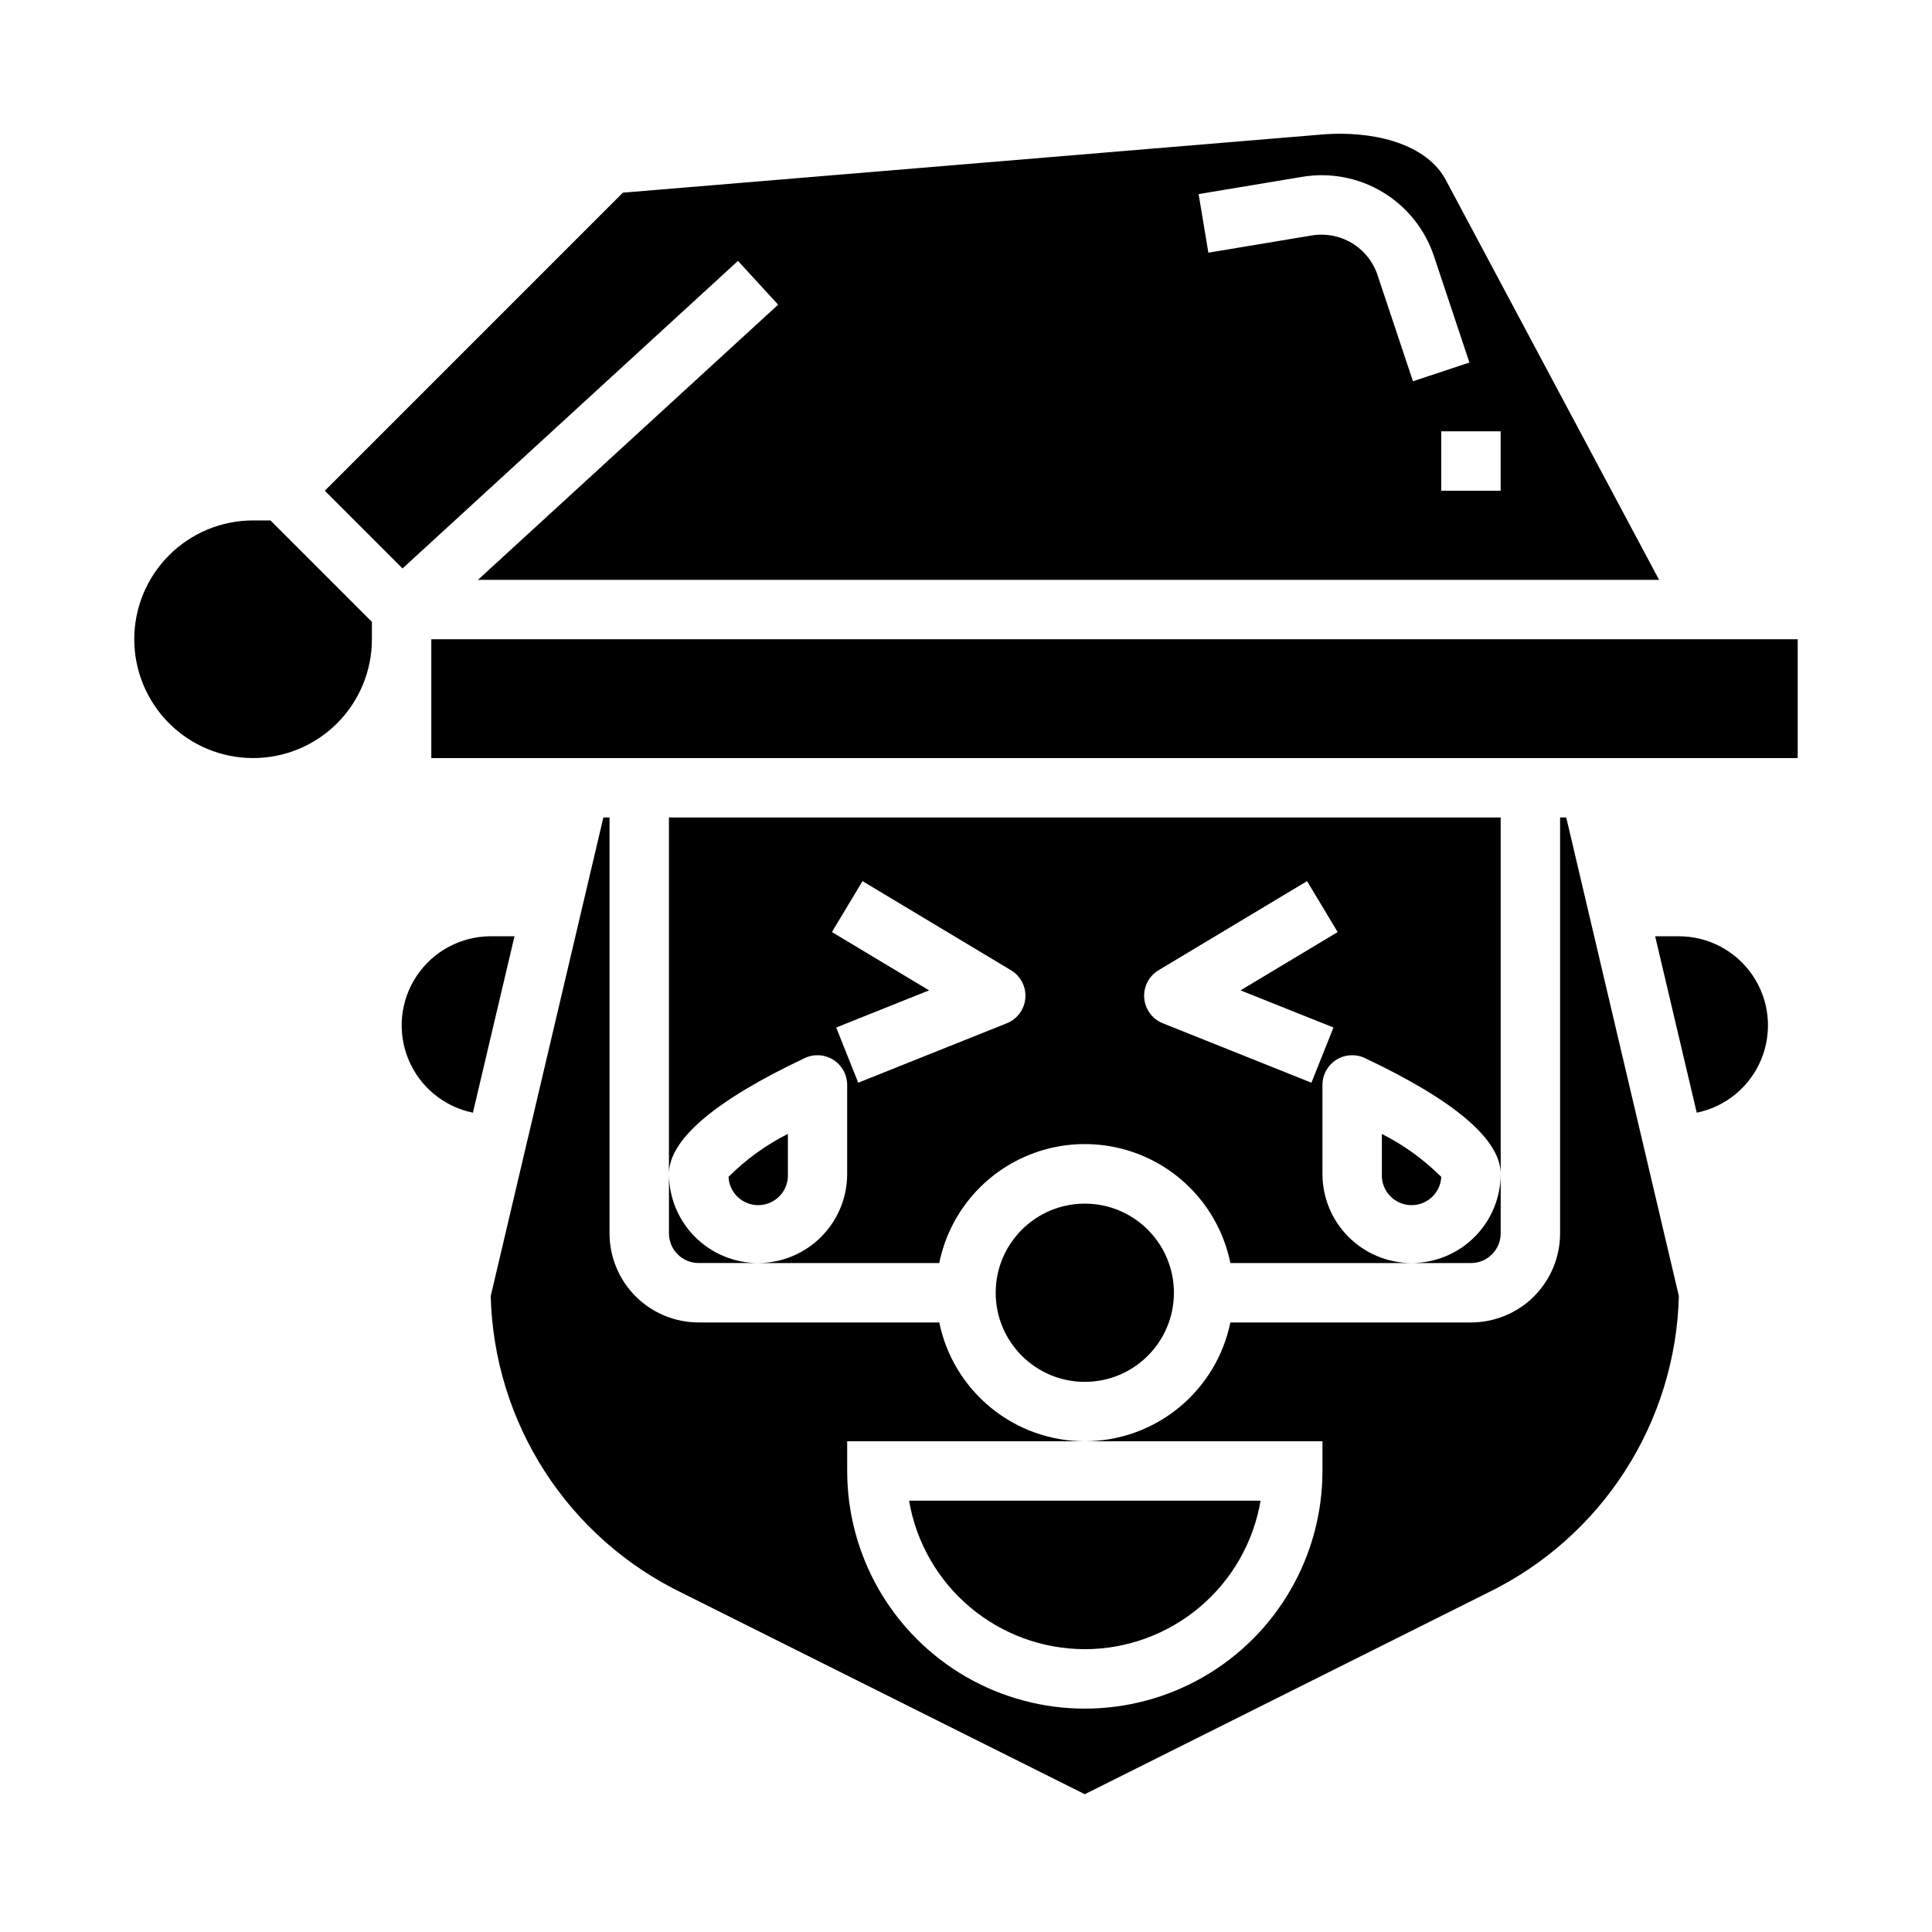
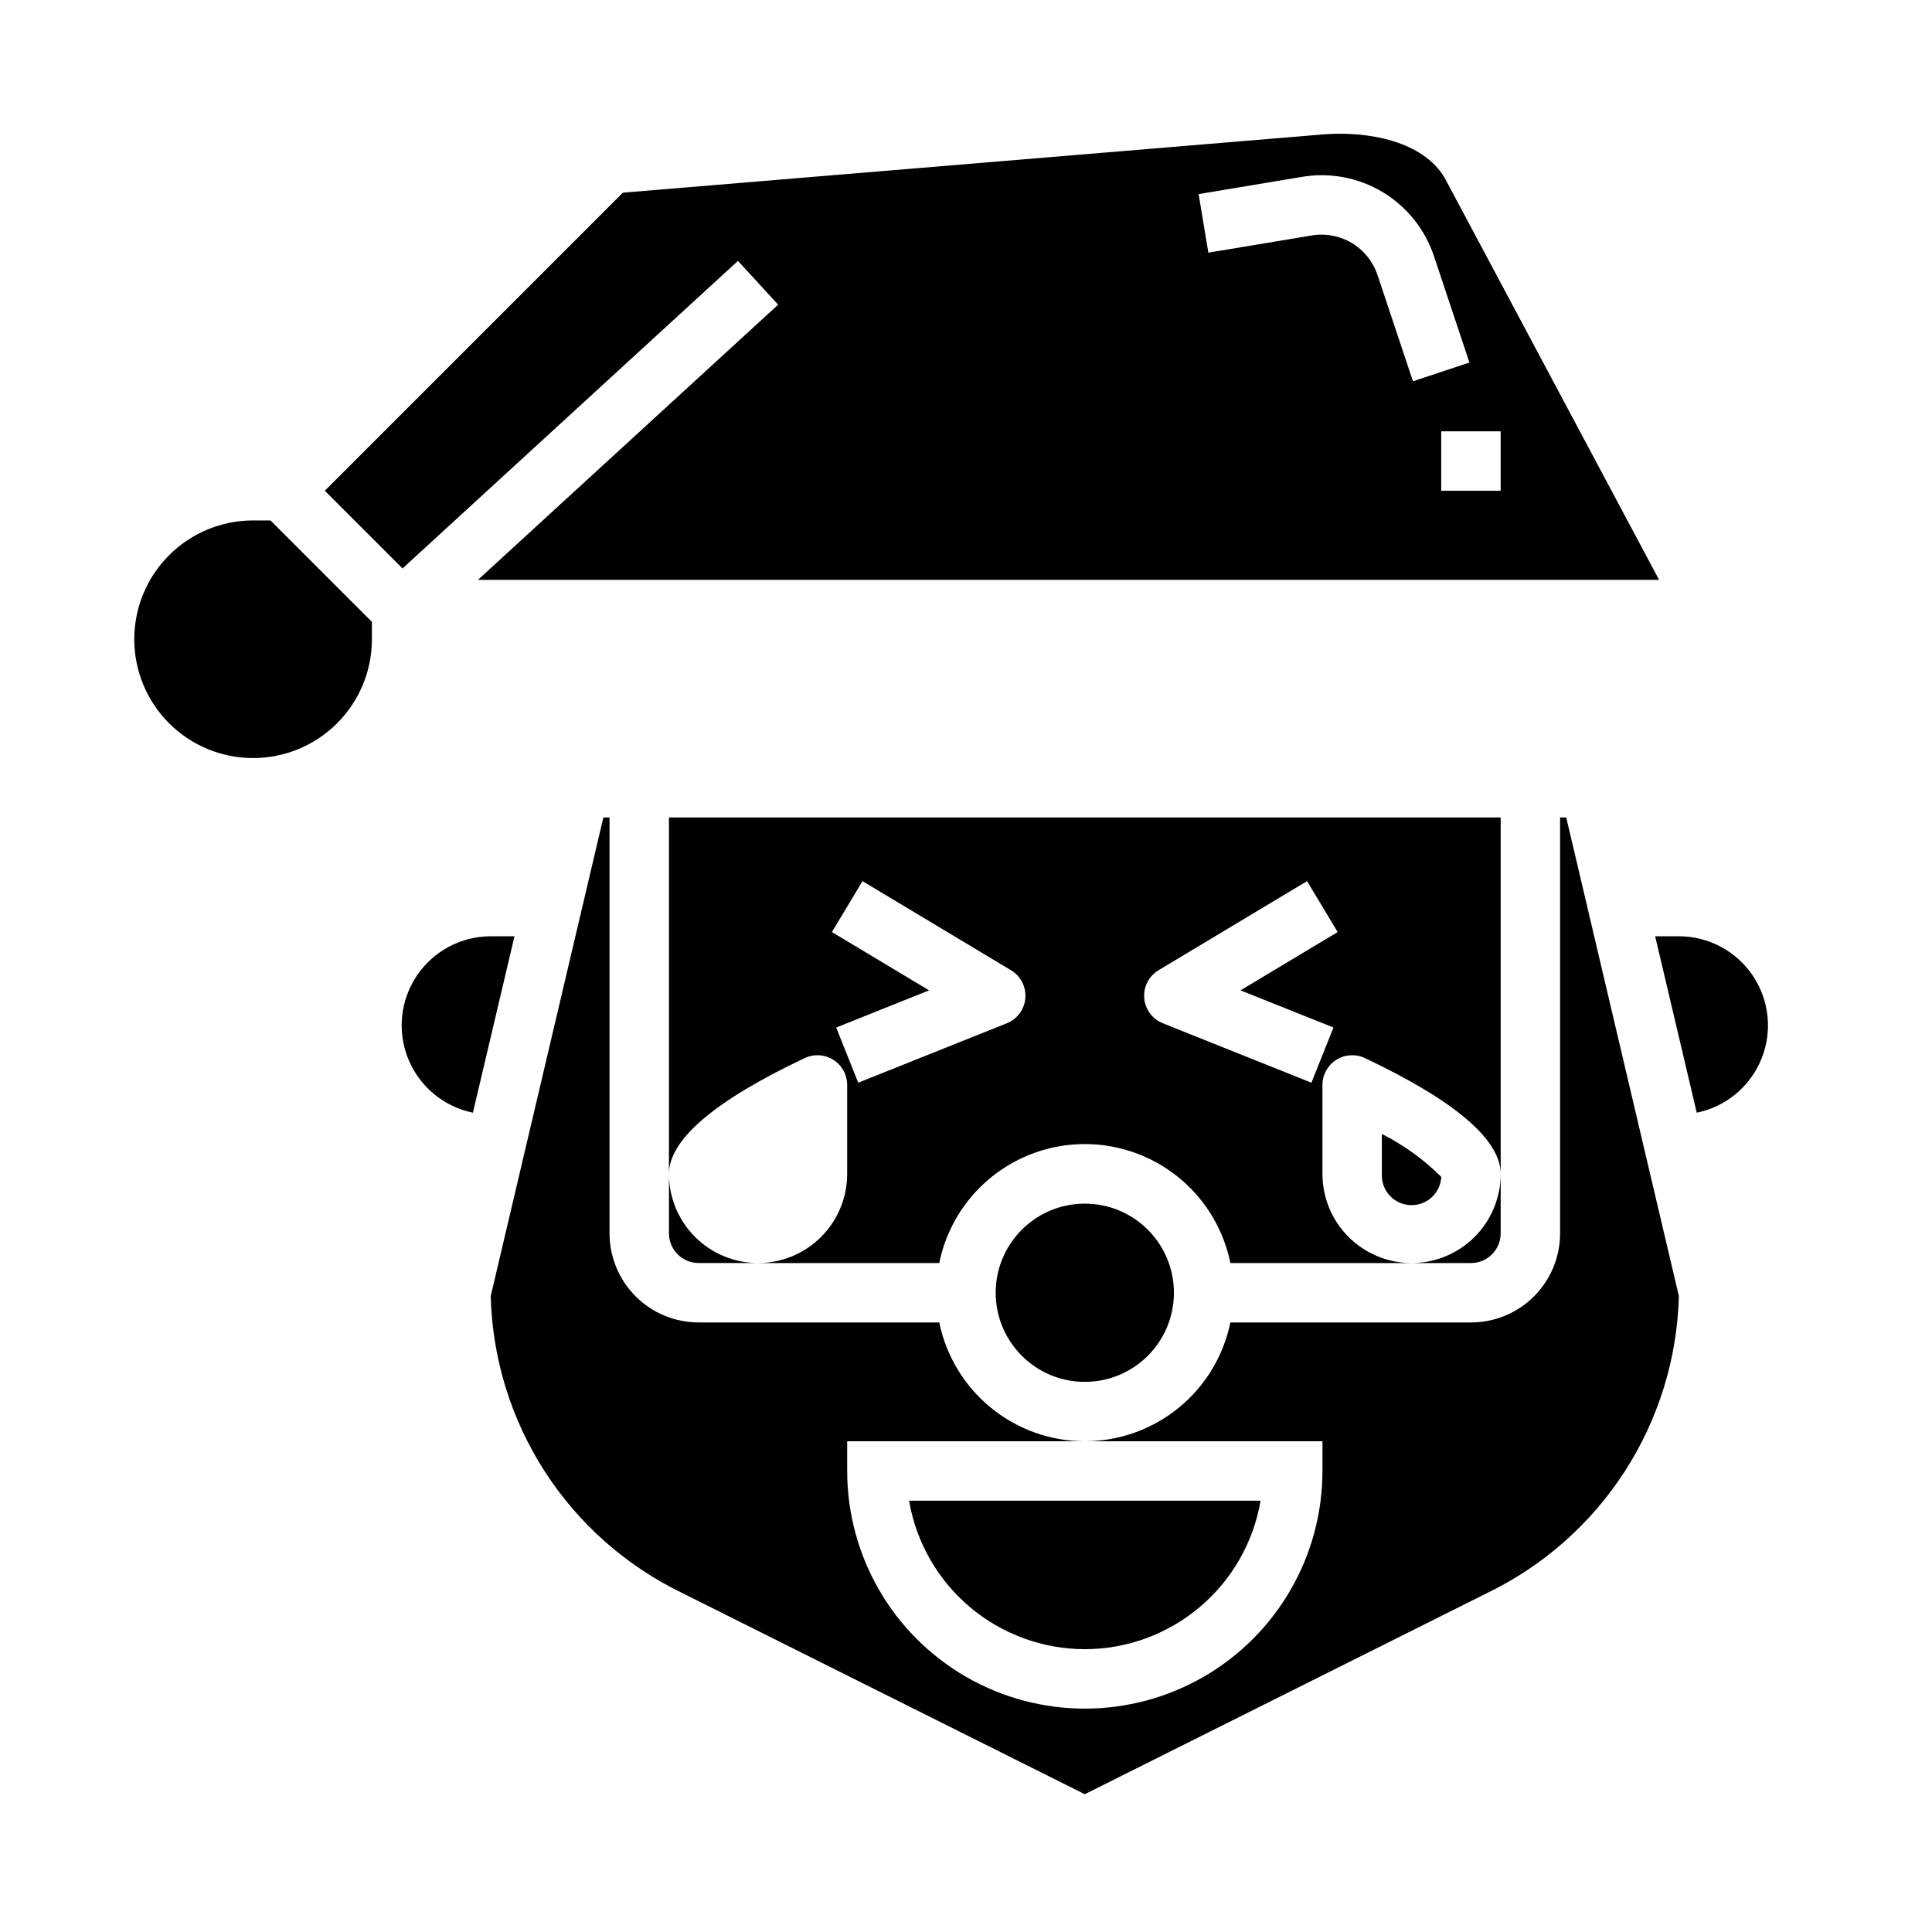
<svg xmlns="http://www.w3.org/2000/svg" fill="#000000" width="800px" height="800px" version="1.1" viewBox="144 144 512 512">
  <g>
    <path d="m518.08 478.72h15.746c2.086 0 4.09-0.828 5.566-2.305 1.477-1.477 2.305-3.481 2.305-5.566v-15.746c0 6.266-2.488 12.27-6.918 16.699-4.43 4.43-10.434 6.918-16.699 6.918z" />
    <path d="m557.44 360.64v110.21c0 6.262-2.488 12.27-6.914 16.699-4.43 4.43-10.438 6.914-16.699 6.914h-63.766c-1.824 8.887-6.66 16.871-13.684 22.605-7.027 5.738-15.816 8.875-24.887 8.883h62.977v7.871l-0.004 0.004c0 22.496-12 43.289-31.484 54.539-19.488 11.25-43.492 11.25-62.977 0-19.488-11.25-31.488-32.043-31.488-54.539v-7.875h62.977c-9.07-0.008-17.863-3.144-24.887-8.883-7.027-5.734-11.863-13.719-13.688-22.605h-63.766c-6.262 0-12.27-2.484-16.695-6.914-4.43-4.43-6.918-10.438-6.918-16.699v-110.21h-1.637l-29.852 126.84c0.414 16.484 5.356 32.543 14.281 46.406 8.93 13.867 21.5 25.012 36.336 32.211l106.82 53.387 106.69-53.348h-0.004c14.863-7.191 27.461-18.332 36.414-32.207 8.949-13.875 13.91-29.945 14.336-46.449l-29.848-126.84z" />
    <path d="m510.21 444.51v10.594c-0.219 4.348 3.129 8.051 7.477 8.266 4.348 0.219 8.051-3.129 8.266-7.477-4.613-4.602-9.93-8.441-15.742-11.383z" />
    <path d="m321.28 455.1v15.746c0 2.086 0.832 4.09 2.305 5.566 1.477 1.477 3.481 2.305 5.566 2.305h15.746c-6.262 0-12.27-2.488-16.699-6.918-4.43-4.43-6.918-10.434-6.918-16.699z" />
    <path d="m339.57 213.14 10.645 11.602-79.551 72.922h313.01l-56.805-106.5c-5.754-9.785-20.27-12.422-31.824-11.578l-185.98 15.477-78.988 78.988 20.594 20.594zm202.12 60.906h-15.746v-15.746h15.742zm-52.68-83.168c7.398-1.262 15.004 0.176 21.438 4.051 6.43 3.871 11.254 9.922 13.602 17.055l9.359 28.086-14.957 4.977-9.367-28.078v-0.004c-1.172-3.566-3.582-6.598-6.801-8.535-3.215-1.938-7.023-2.652-10.723-2.019l-27.332 4.551-2.582-15.523z" />
    <path d="m211.07 281.92c-8.352 0-16.359 3.316-22.266 9.223s-9.223 13.914-9.223 22.266 3.316 16.359 9.223 22.266 13.914 9.223 22.266 9.223c8.352 0 16.359-3.316 22.266-9.223s9.223-13.914 9.223-22.266v-4.613l-26.875-26.875z" />
    <path d="m431.49 581.05c11.156-0.012 21.953-3.973 30.477-11.176 8.523-7.199 14.227-17.184 16.102-28.184h-93.16c1.875 11 7.578 20.984 16.102 28.184 8.523 7.203 19.32 11.164 30.48 11.176z" />
    <path d="m274.05 392.12c-7.871 0.008-15.223 3.93-19.602 10.469-4.383 6.535-5.219 14.828-2.234 22.109 2.984 7.281 9.402 12.598 17.113 14.176l11.02-46.754z" />
-     <path d="m337.06 455.89c0.215 4.348 3.918 7.695 8.266 7.477 2.086-0.102 4.047-1.031 5.449-2.582 1.402-1.551 2.133-3.594 2.027-5.684v-10.609c-5.824 2.93-11.141 6.781-15.742 11.398z" />
    <path d="m455.1 486.59c0 13.043-10.57 23.617-23.613 23.617s-23.617-10.574-23.617-23.617c0-13.043 10.574-23.613 23.617-23.613s23.613 10.57 23.613 23.613" />
    <path d="m470.06 478.72h48.02c-6.262 0-12.27-2.488-16.699-6.918-4.43-4.43-6.918-10.434-6.918-16.699v-23.613c0.012-2.695 1.398-5.199 3.68-6.637s5.137-1.605 7.57-0.449c23.875 11.289 35.984 21.625 35.984 30.699v-94.465h-220.42v94.465c0-9.078 12.105-19.414 35.984-30.699 2.434-1.156 5.293-0.988 7.57 0.449 2.281 1.438 3.668 3.941 3.68 6.637v23.617-0.004c0 6.266-2.488 12.27-6.918 16.699-4.43 4.43-10.438 6.918-16.699 6.918h48.02c2.426-11.957 10.262-22.109 21.211-27.492 10.949-5.379 23.773-5.379 34.723 0 10.949 5.383 18.785 15.535 21.211 27.492zm-59.262-63.535-39.359 15.742-5.84-14.625 24.625-9.848-25.758-15.453 8.109-13.492 39.359 23.617c2.562 1.539 4.031 4.398 3.793 7.379-0.242 2.984-2.148 5.57-4.926 6.68zm36.434-6.684c-0.238-2.981 1.23-5.836 3.793-7.375l39.359-23.617 8.109 13.492-25.734 15.453 24.625 9.848-5.84 14.625-39.359-15.742c-2.789-1.102-4.711-3.695-4.953-6.684z" />
-     <path d="m258.3 313.41h362.11v31.488h-362.11z" />
    <path d="m588.93 392.12h-6.297l11.02 46.75v0.004c7.711-1.578 14.129-6.894 17.113-14.176 2.988-7.281 2.148-15.574-2.234-22.109-4.379-6.539-11.73-10.461-19.602-10.469z" />
  </g>
</svg>